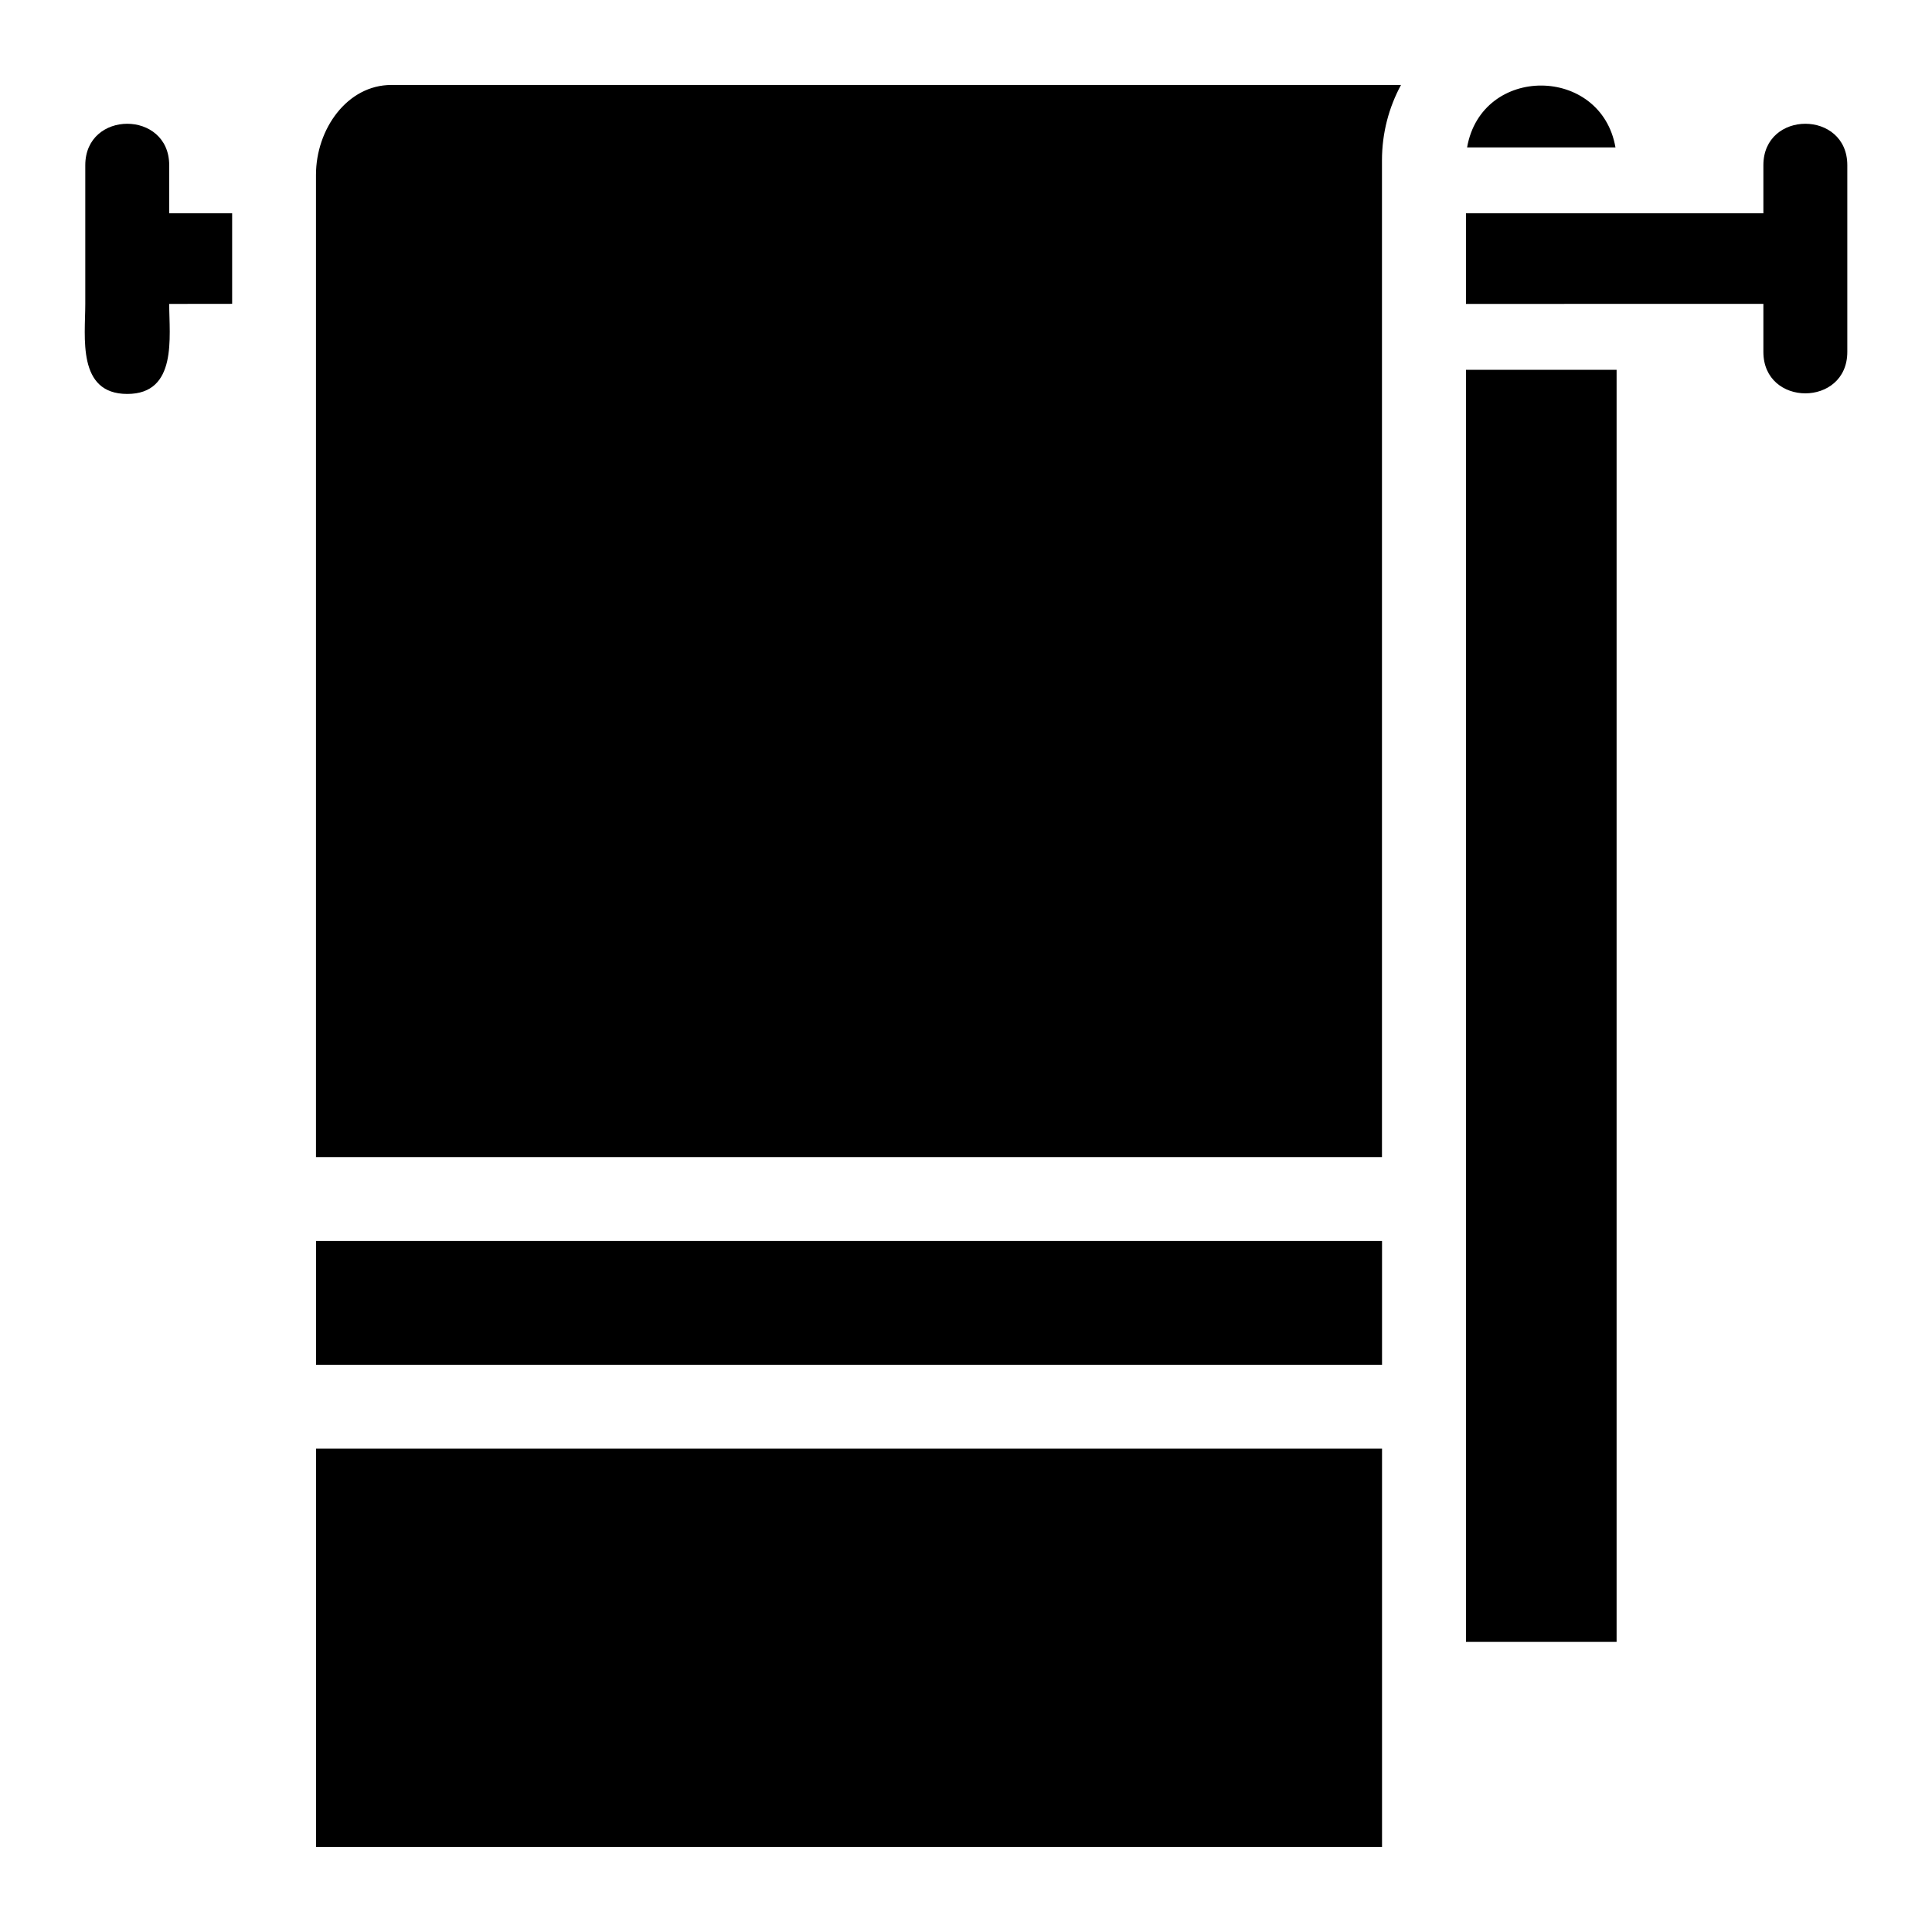
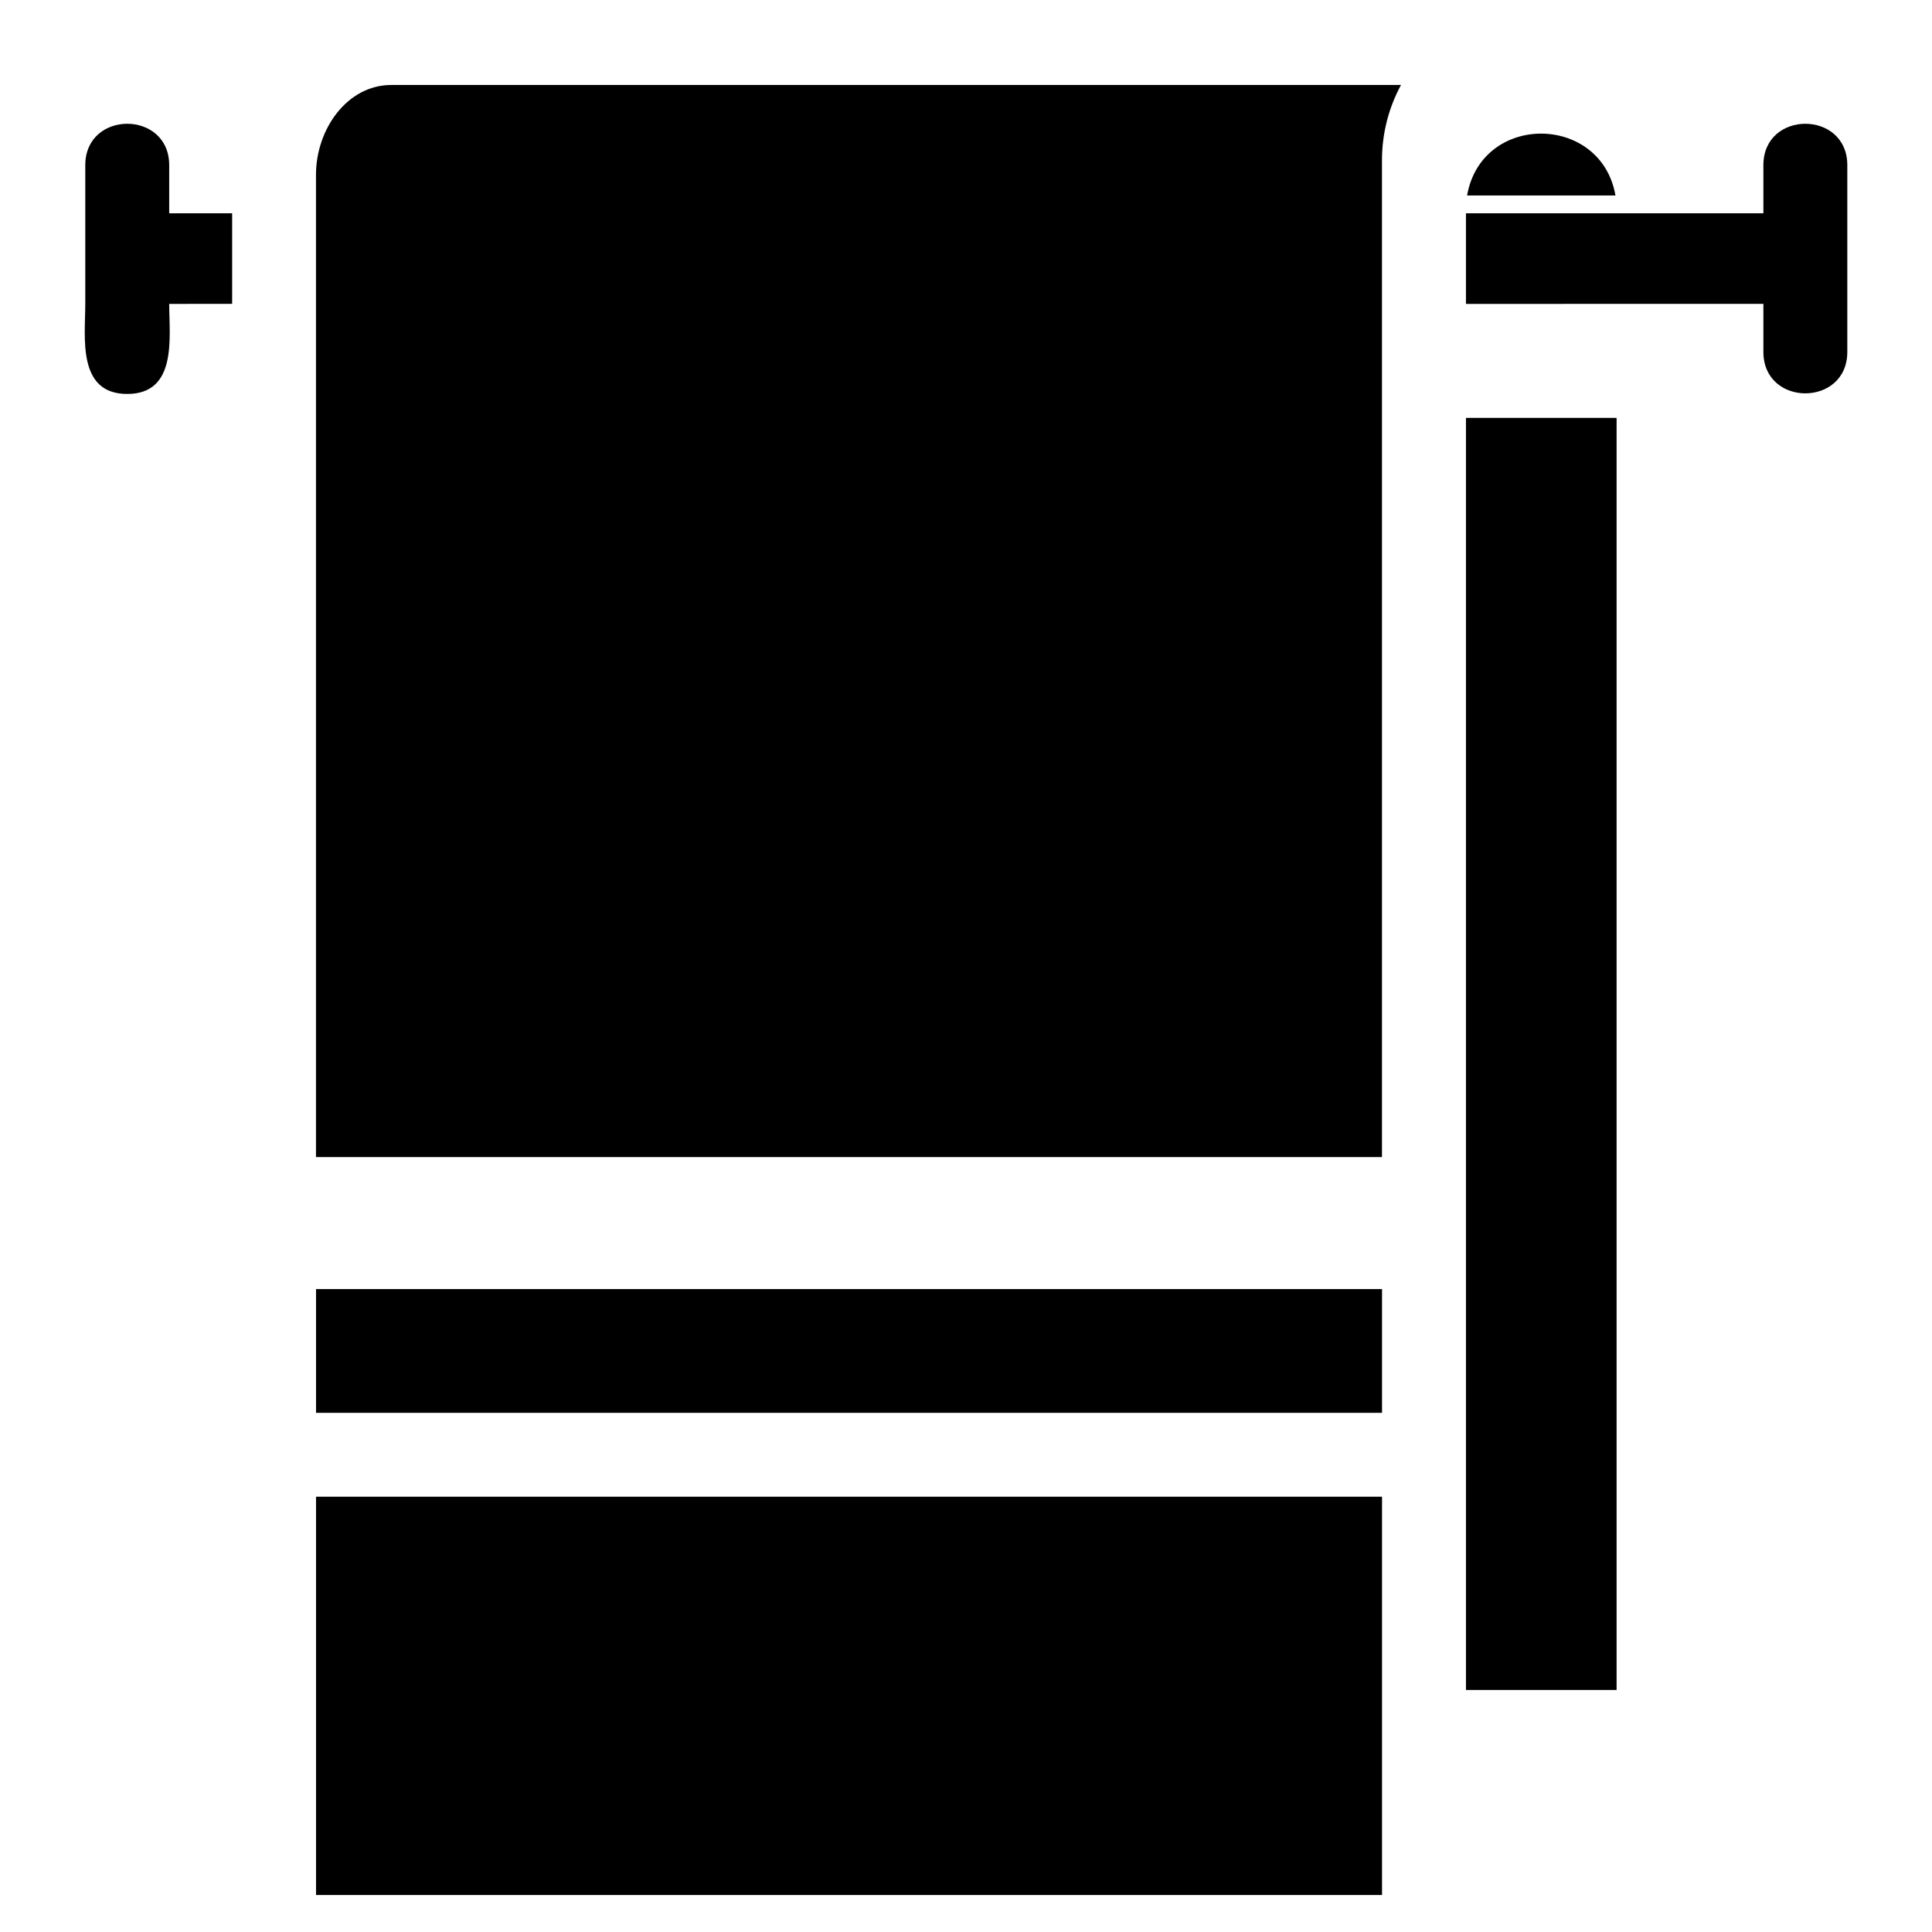
<svg xmlns="http://www.w3.org/2000/svg" width="1200pt" height="1200pt" version="1.1" viewBox="0 0 1200 1200">
-   <path d="m196.26 718.69h662.11v-619.13c0-16.875 4.266-32.812 11.812-46.781h-627.14c-27.375 0-46.781 27.422-46.781 55.828zm-143.29-616.08c0-34.312 52.125-34.312 52.125 0v29.859h39.094v56.25l-39.094 0.047c0 20.484 5.25 55.922-26.062 55.922s-26.062-35.438-26.062-55.922zm1042.3 0c0-34.312 52.125-34.312 52.125 0v115.97c0 34.312-52.125 34.312-52.125 0v-29.859l-184.74 0.047v-56.297h184.74zm-91.875-11.062c-8.906-50.906-83.109-51.516-92.156 0zm-92.859 138.14v790.13h93.562v-790.13zm-714.24 618h662.11v-76.875h-662.11zm662.11 52.078h-662.11v247.4h662.11z" fill-rule="evenodd" />
+   <path d="m196.26 718.69h662.11v-619.13c0-16.875 4.266-32.812 11.812-46.781h-627.14c-27.375 0-46.781 27.422-46.781 55.828zm-143.29-616.08c0-34.312 52.125-34.312 52.125 0v29.859h39.094v56.25l-39.094 0.047c0 20.484 5.25 55.922-26.062 55.922s-26.062-35.438-26.062-55.922zm1042.3 0c0-34.312 52.125-34.312 52.125 0v115.97c0 34.312-52.125 34.312-52.125 0v-29.859l-184.74 0.047v-56.297h184.74m-91.875-11.062c-8.906-50.906-83.109-51.516-92.156 0zm-92.859 138.14v790.13h93.562v-790.13zm-714.24 618h662.11v-76.875h-662.11zm662.11 52.078h-662.11v247.4h662.11z" fill-rule="evenodd" />
</svg>